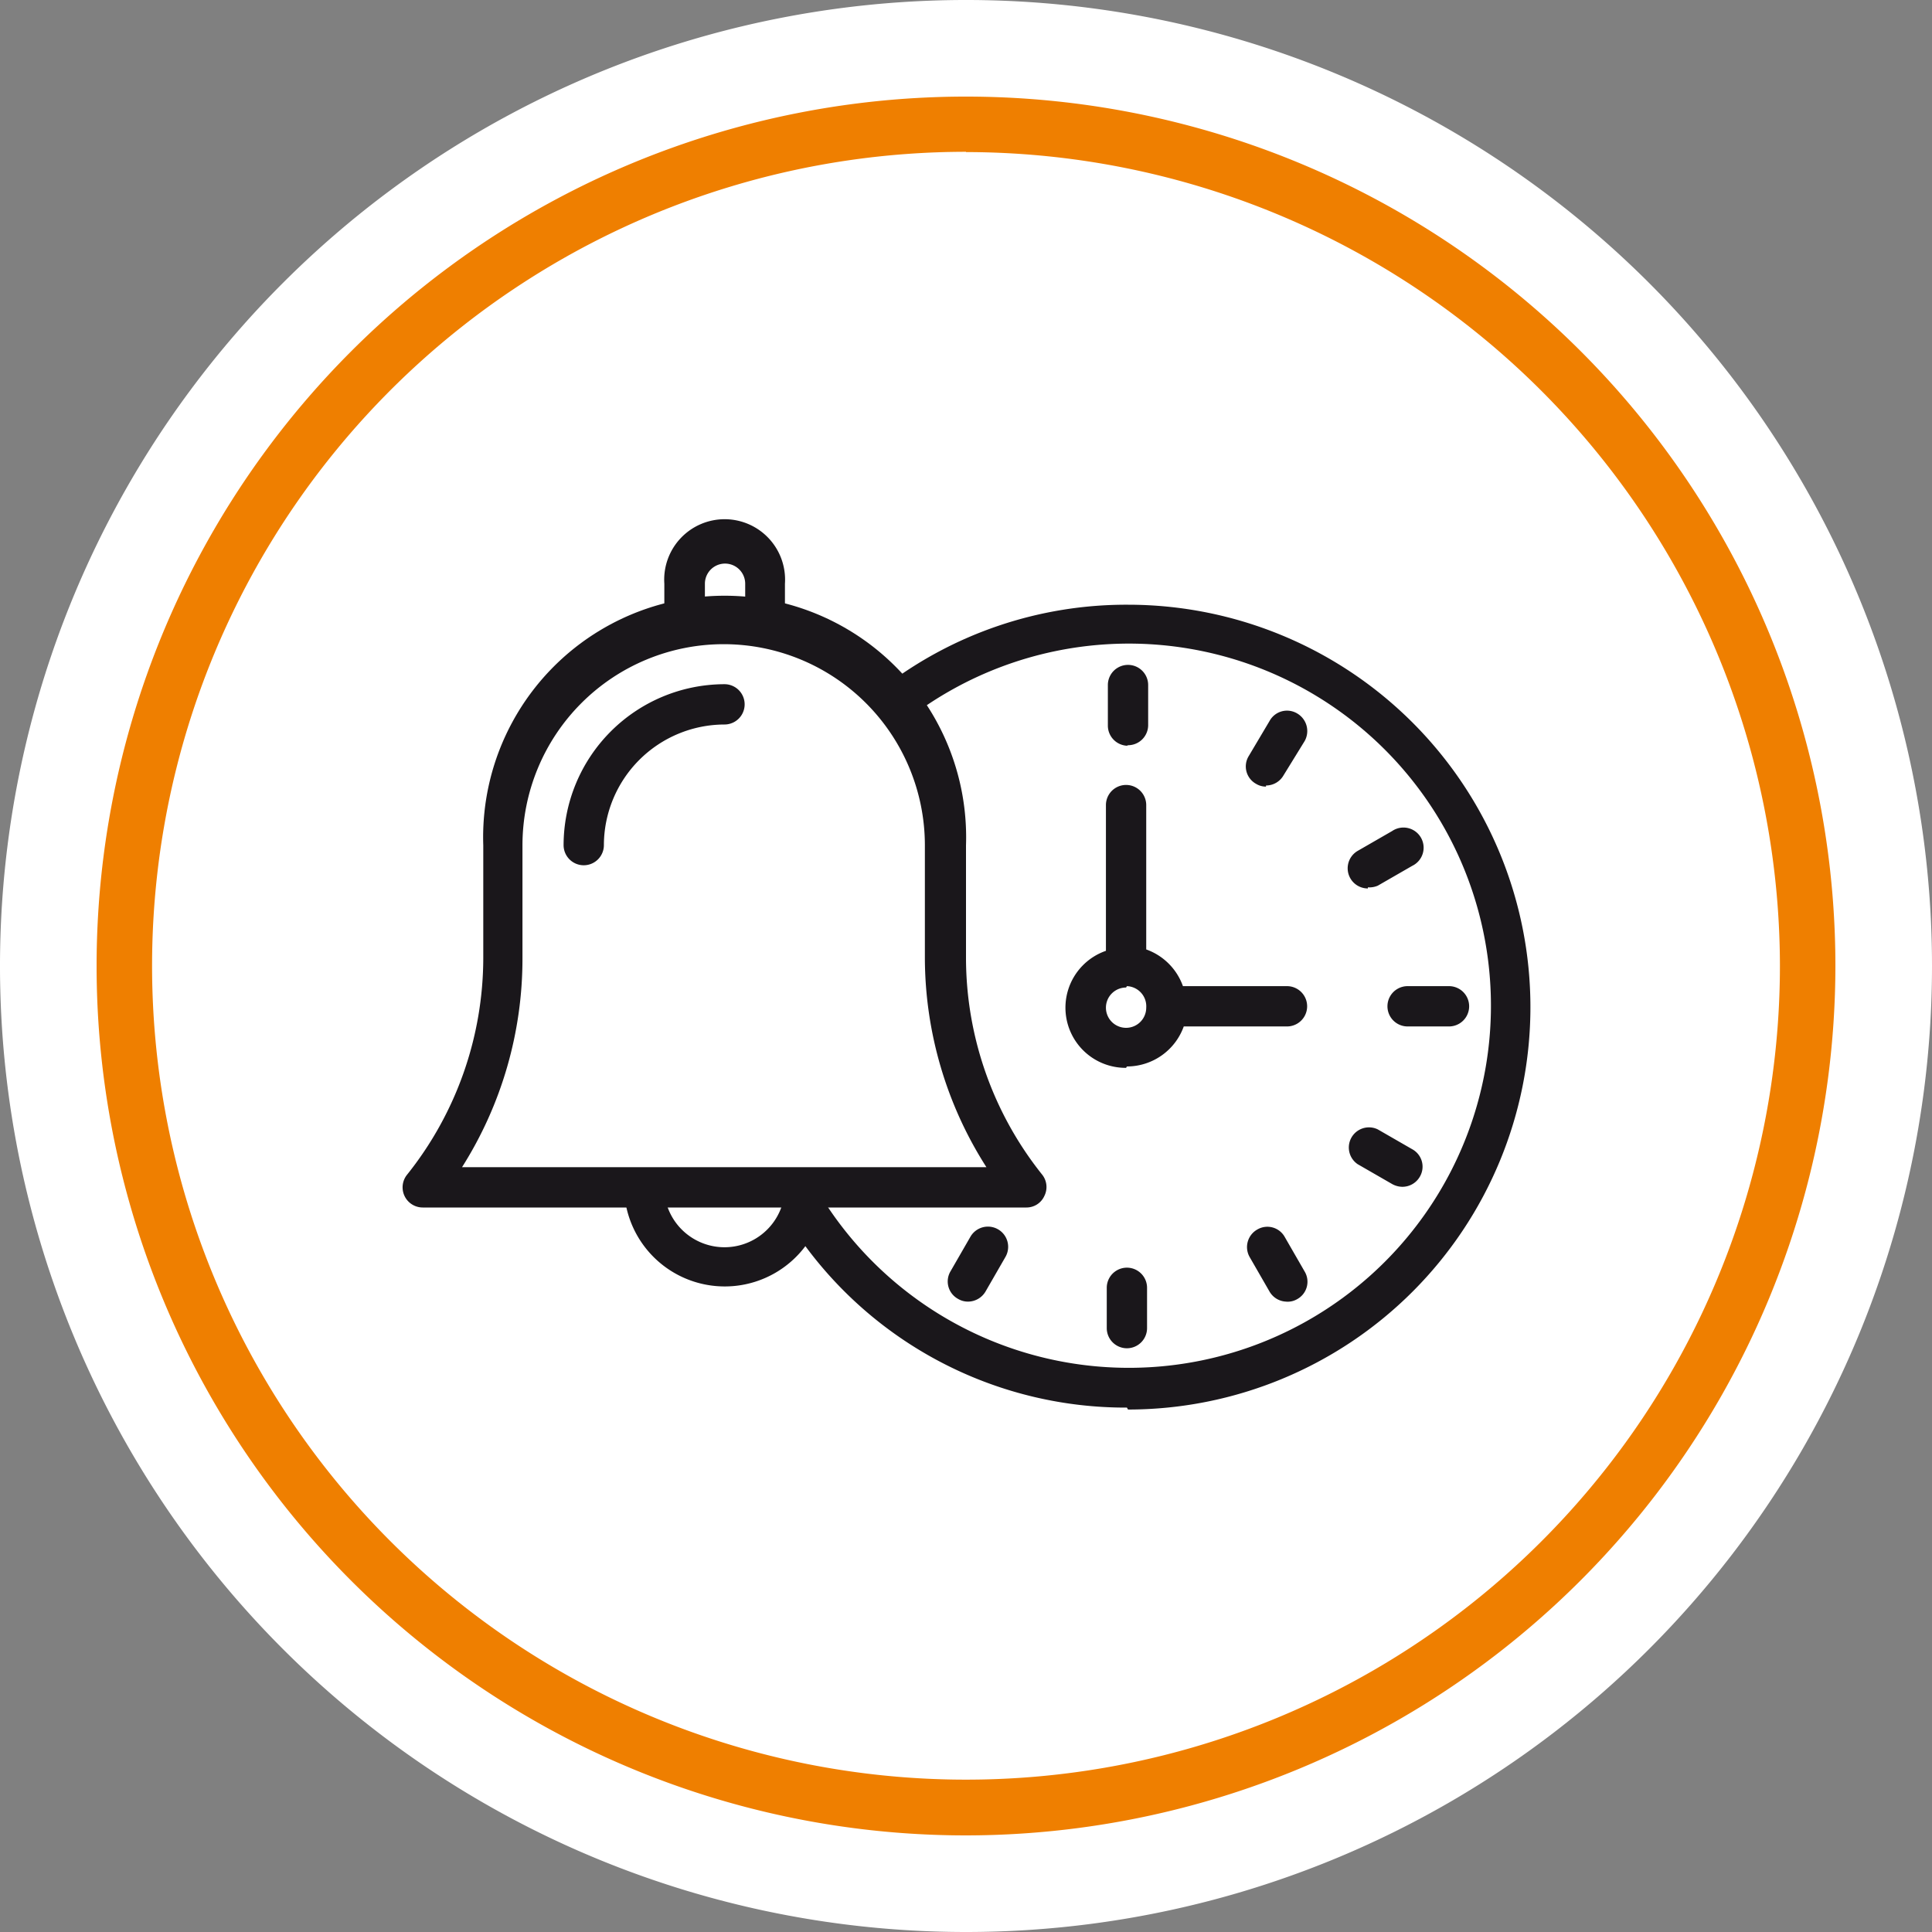
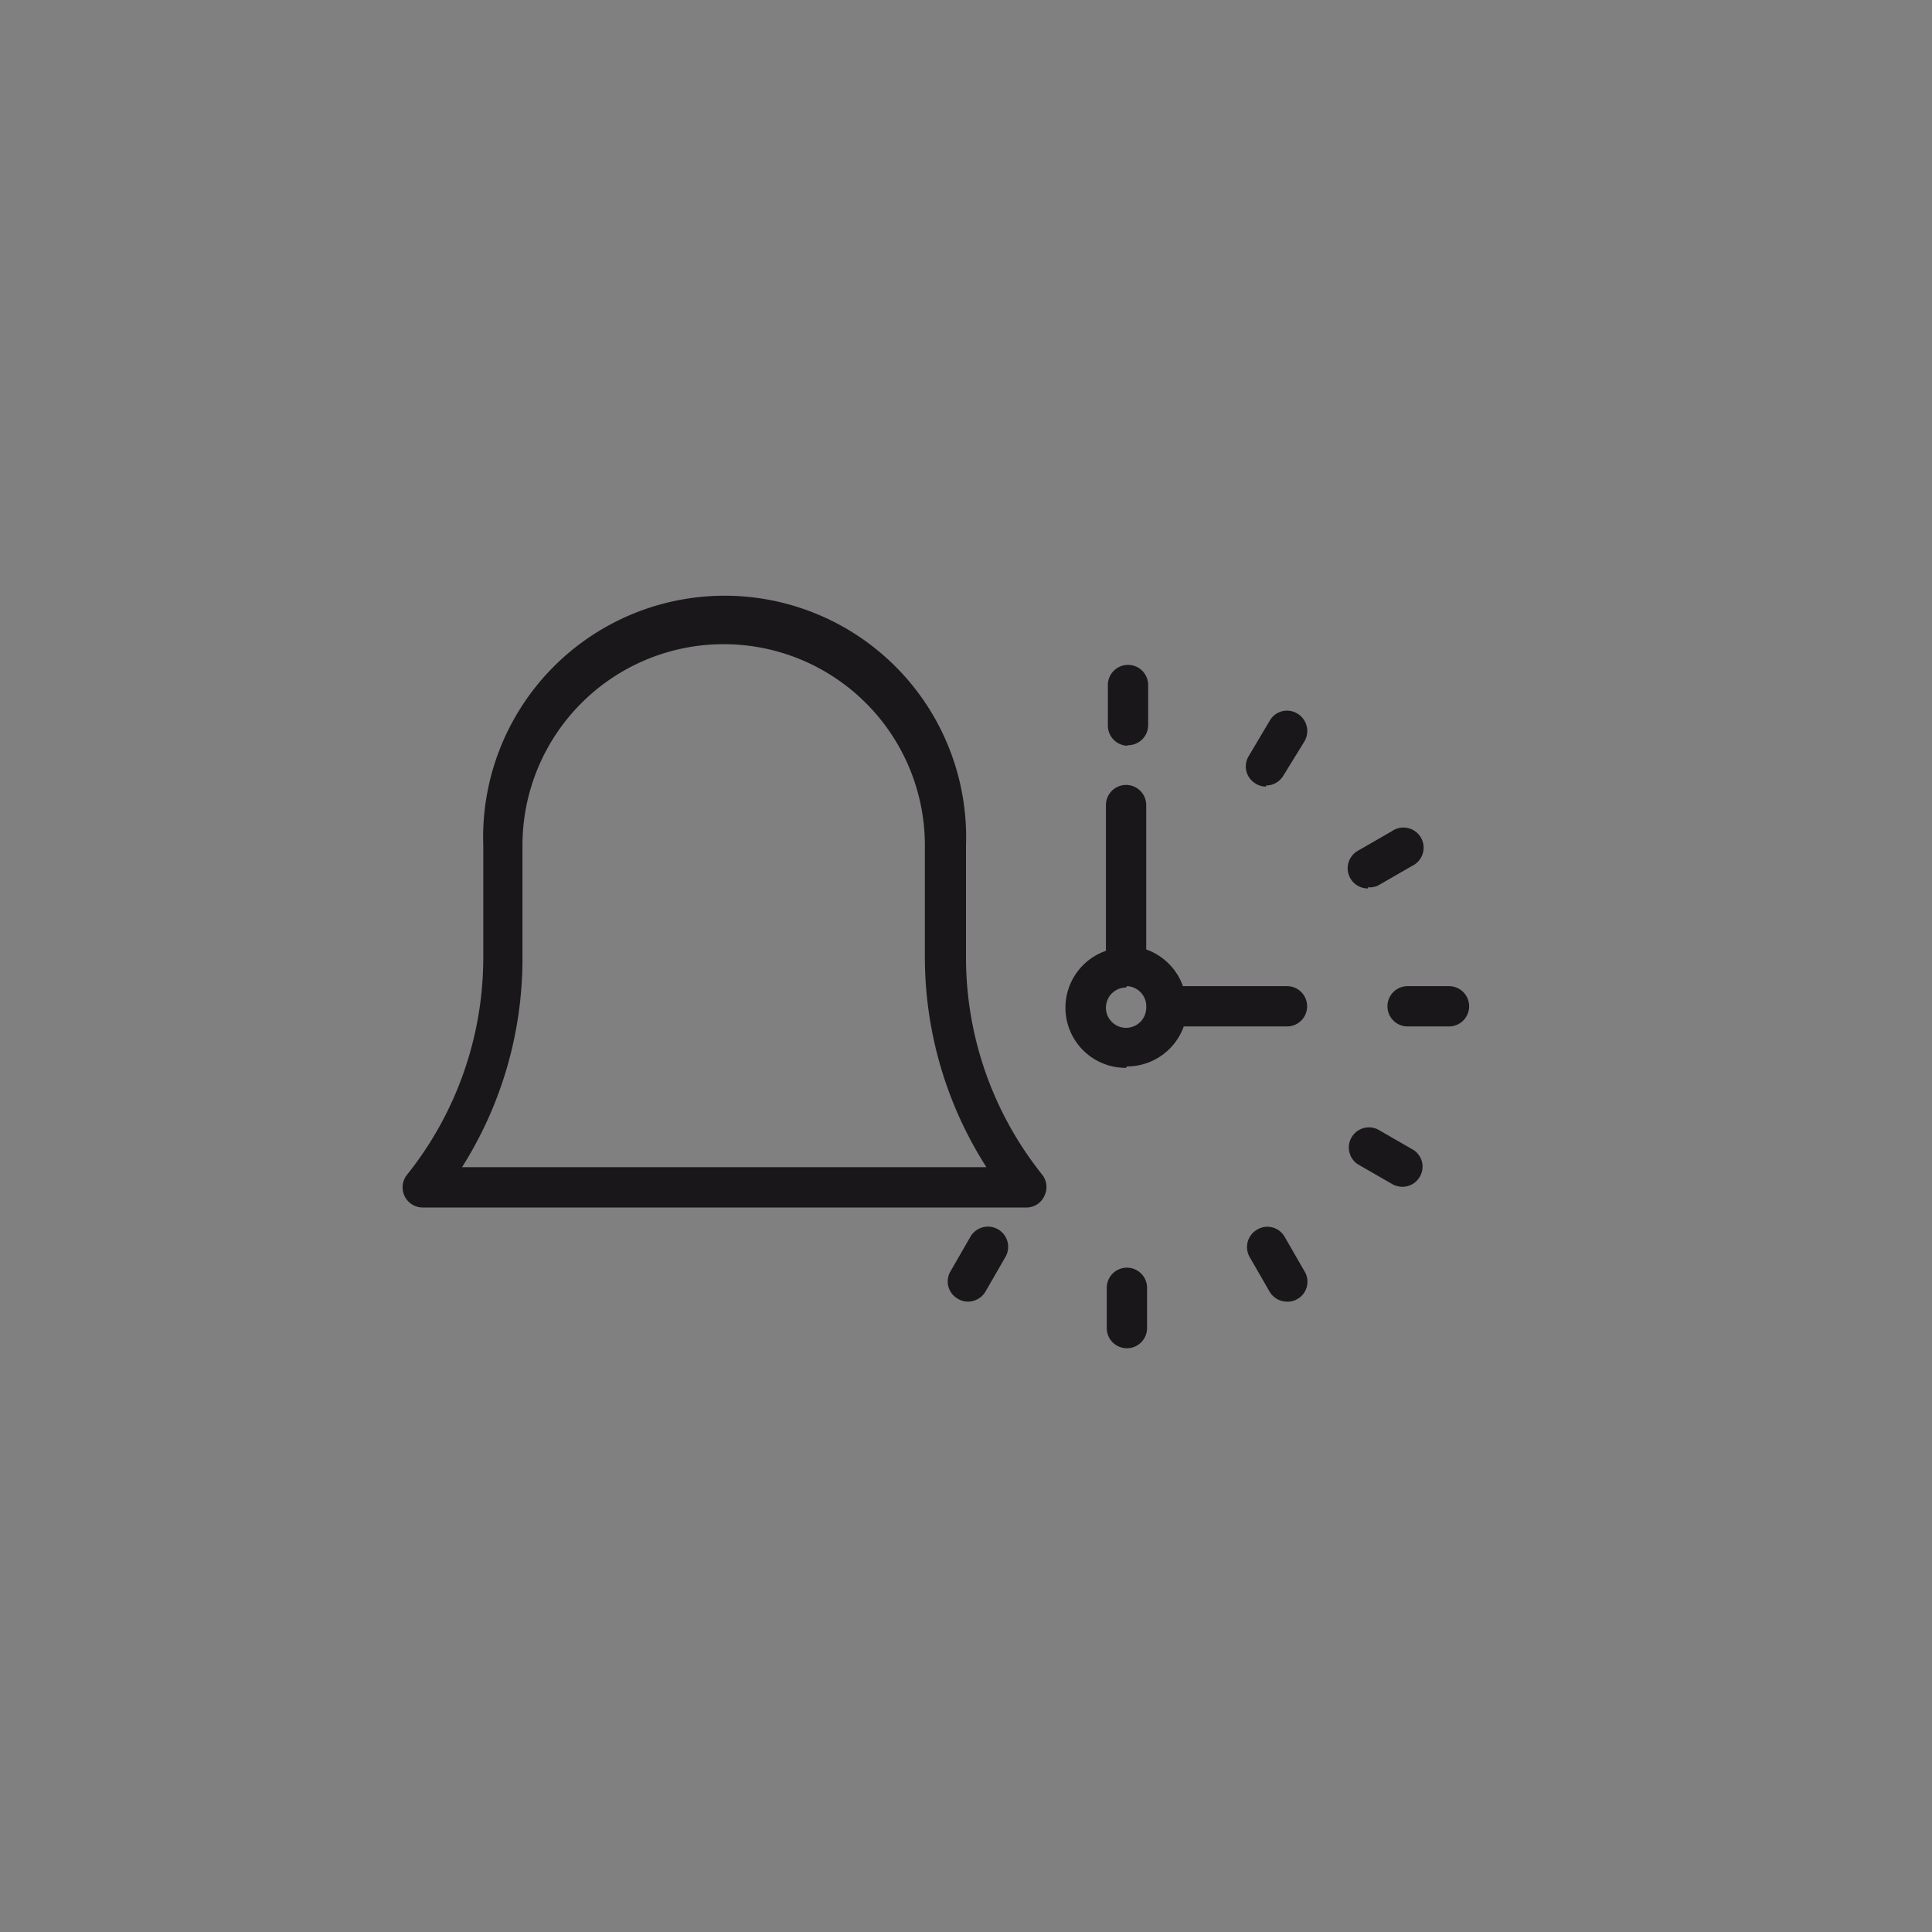
<svg xmlns="http://www.w3.org/2000/svg" id="a0ddccfc-5e63-41b6-b67c-0f4ef995fee2" data-name="Laag 1" viewBox="0 0 70 70">
  <rect x="0" y="0" width="70" height="70" fill="#808080" stroke="none" />
  <defs>
    <style>.b943f66e-7375-42a7-b12b-5ea1c01707c3{fill:#fff;}.b2a850fd-9be7-4e00-a3e4-3534c03eb981{fill:#ef7f00;}.bf8312f3-5cd2-43bf-8ca6-fd6f580c3984{fill:#1a171b;}</style>
  </defs>
-   <path class="b943f66e-7375-42a7-b12b-5ea1c01707c3" d="M35,69A34,34,0,1,0,1,35,34,34,0,0,0,35,69" />
-   <path class="b943f66e-7375-42a7-b12b-5ea1c01707c3" d="M35,70A35,35,0,1,1,70,35,35,35,0,0,1,35,70ZM35,2A33,33,0,1,0,68,35,33,33,0,0,0,35,2Z" />
-   <path class="b2a850fd-9be7-4e00-a3e4-3534c03eb981" d="M35,66.5A31.5,31.5,0,1,1,66.5,35,31.53,31.53,0,0,1,35,66.5Zm0-61A29.49,29.49,0,1,0,64.49,35,29.52,29.52,0,0,0,35,5.51Z" />
  <path class="bf8312f3-5cd2-43bf-8ca6-fd6f580c3984" d="M40.83,48.85a.73.73,0,0,1-.73-.73V46.66a.73.73,0,0,1,1.46,0v1.46A.73.73,0,0,1,40.83,48.85Zm5.76-1.69A.73.73,0,0,1,46,46.8l-.72-1.25a.73.73,0,0,1,.27-1,.72.72,0,0,1,1,.27l.72,1.25a.72.72,0,0,1-.27,1A.68.68,0,0,1,46.59,47.16Zm-11.52,0a.7.7,0,0,1-.36-.1.72.72,0,0,1-.27-1l.72-1.25a.73.73,0,0,1,1.27.73l-.72,1.25A.74.74,0,0,1,35.07,47.16ZM50.8,43a.78.78,0,0,1-.36-.1l-1.25-.72a.73.73,0,0,1,.73-1.26l1.25.72a.72.72,0,0,1,.27,1A.73.73,0,0,1,50.8,43Zm-10-4.31a2.18,2.18,0,0,1-.73-4.24V29.17a.73.73,0,0,1,1.46,0V34.4a2.19,2.19,0,0,1,1.33,1.33h3.77a.73.73,0,0,1,0,1.46H42.89A2.19,2.19,0,0,1,40.83,38.64Zm0-2.91a.73.73,0,1,0,.73.73A.73.73,0,0,0,40.83,35.73ZM52.5,37.19H51a.73.73,0,0,1,0-1.46H52.5a.73.73,0,0,1,0,1.46Zm-2.94-5a.73.73,0,0,1-.37-1.36l1.25-.72a.73.73,0,1,1,.73,1.26l-1.25.72A.78.78,0,0,1,49.56,32.15Zm-3.69-3.69a.68.68,0,0,1-.36-.1.72.72,0,0,1-.27-1L46,26.12a.72.72,0,0,1,1-.27.74.74,0,0,1,.27,1L46.5,28.1A.73.73,0,0,1,45.87,28.46Zm-5-1.48a.73.73,0,0,1-.73-.73V24.82a.73.73,0,0,1,1.46,0v1.43A.73.73,0,0,1,40.83,27Z" />
  <path class="bf8312f3-5cd2-43bf-8ca6-fd6f580c3984" d="M37.19,43.75H15.32a.73.73,0,0,1-.57-1.19,12.6,12.6,0,0,0,2.76-7.85V30.63a8.75,8.75,0,1,1,17.49,0v4.08a12.6,12.6,0,0,0,2.76,7.85.72.72,0,0,1,.08.77A.71.71,0,0,1,37.19,43.75ZM16.74,42.29h19a14.13,14.13,0,0,1-2.23-7.58V30.63a7.29,7.29,0,1,0-14.58,0v4.08A14.12,14.12,0,0,1,16.74,42.29Z" />
-   <path class="bf8312f3-5cd2-43bf-8ca6-fd6f580c3984" d="M21.15,31.35a.73.73,0,0,1-.73-.72,5.84,5.84,0,0,1,5.83-5.84.73.73,0,1,1,0,1.46,4.38,4.38,0,0,0-4.37,4.38A.73.73,0,0,1,21.15,31.35Z" />
-   <path class="bf8312f3-5cd2-43bf-8ca6-fd6f580c3984" d="M40.83,51a14.43,14.43,0,0,1-11.65-5.85A3.65,3.65,0,0,1,22.61,43h1.45a2.19,2.19,0,0,0,4.38,0H29.9a3.81,3.81,0,0,1,0,.59,13.12,13.12,0,1,0,3-17.55L32,24.91a14.42,14.42,0,0,1,8.87-3,14.58,14.58,0,0,1,0,29.16ZM28.44,22.75H27v-1.6a.73.73,0,1,0-1.46,0v1.6H24.07v-1.6a2.19,2.19,0,1,1,4.37,0Z" />
</svg>